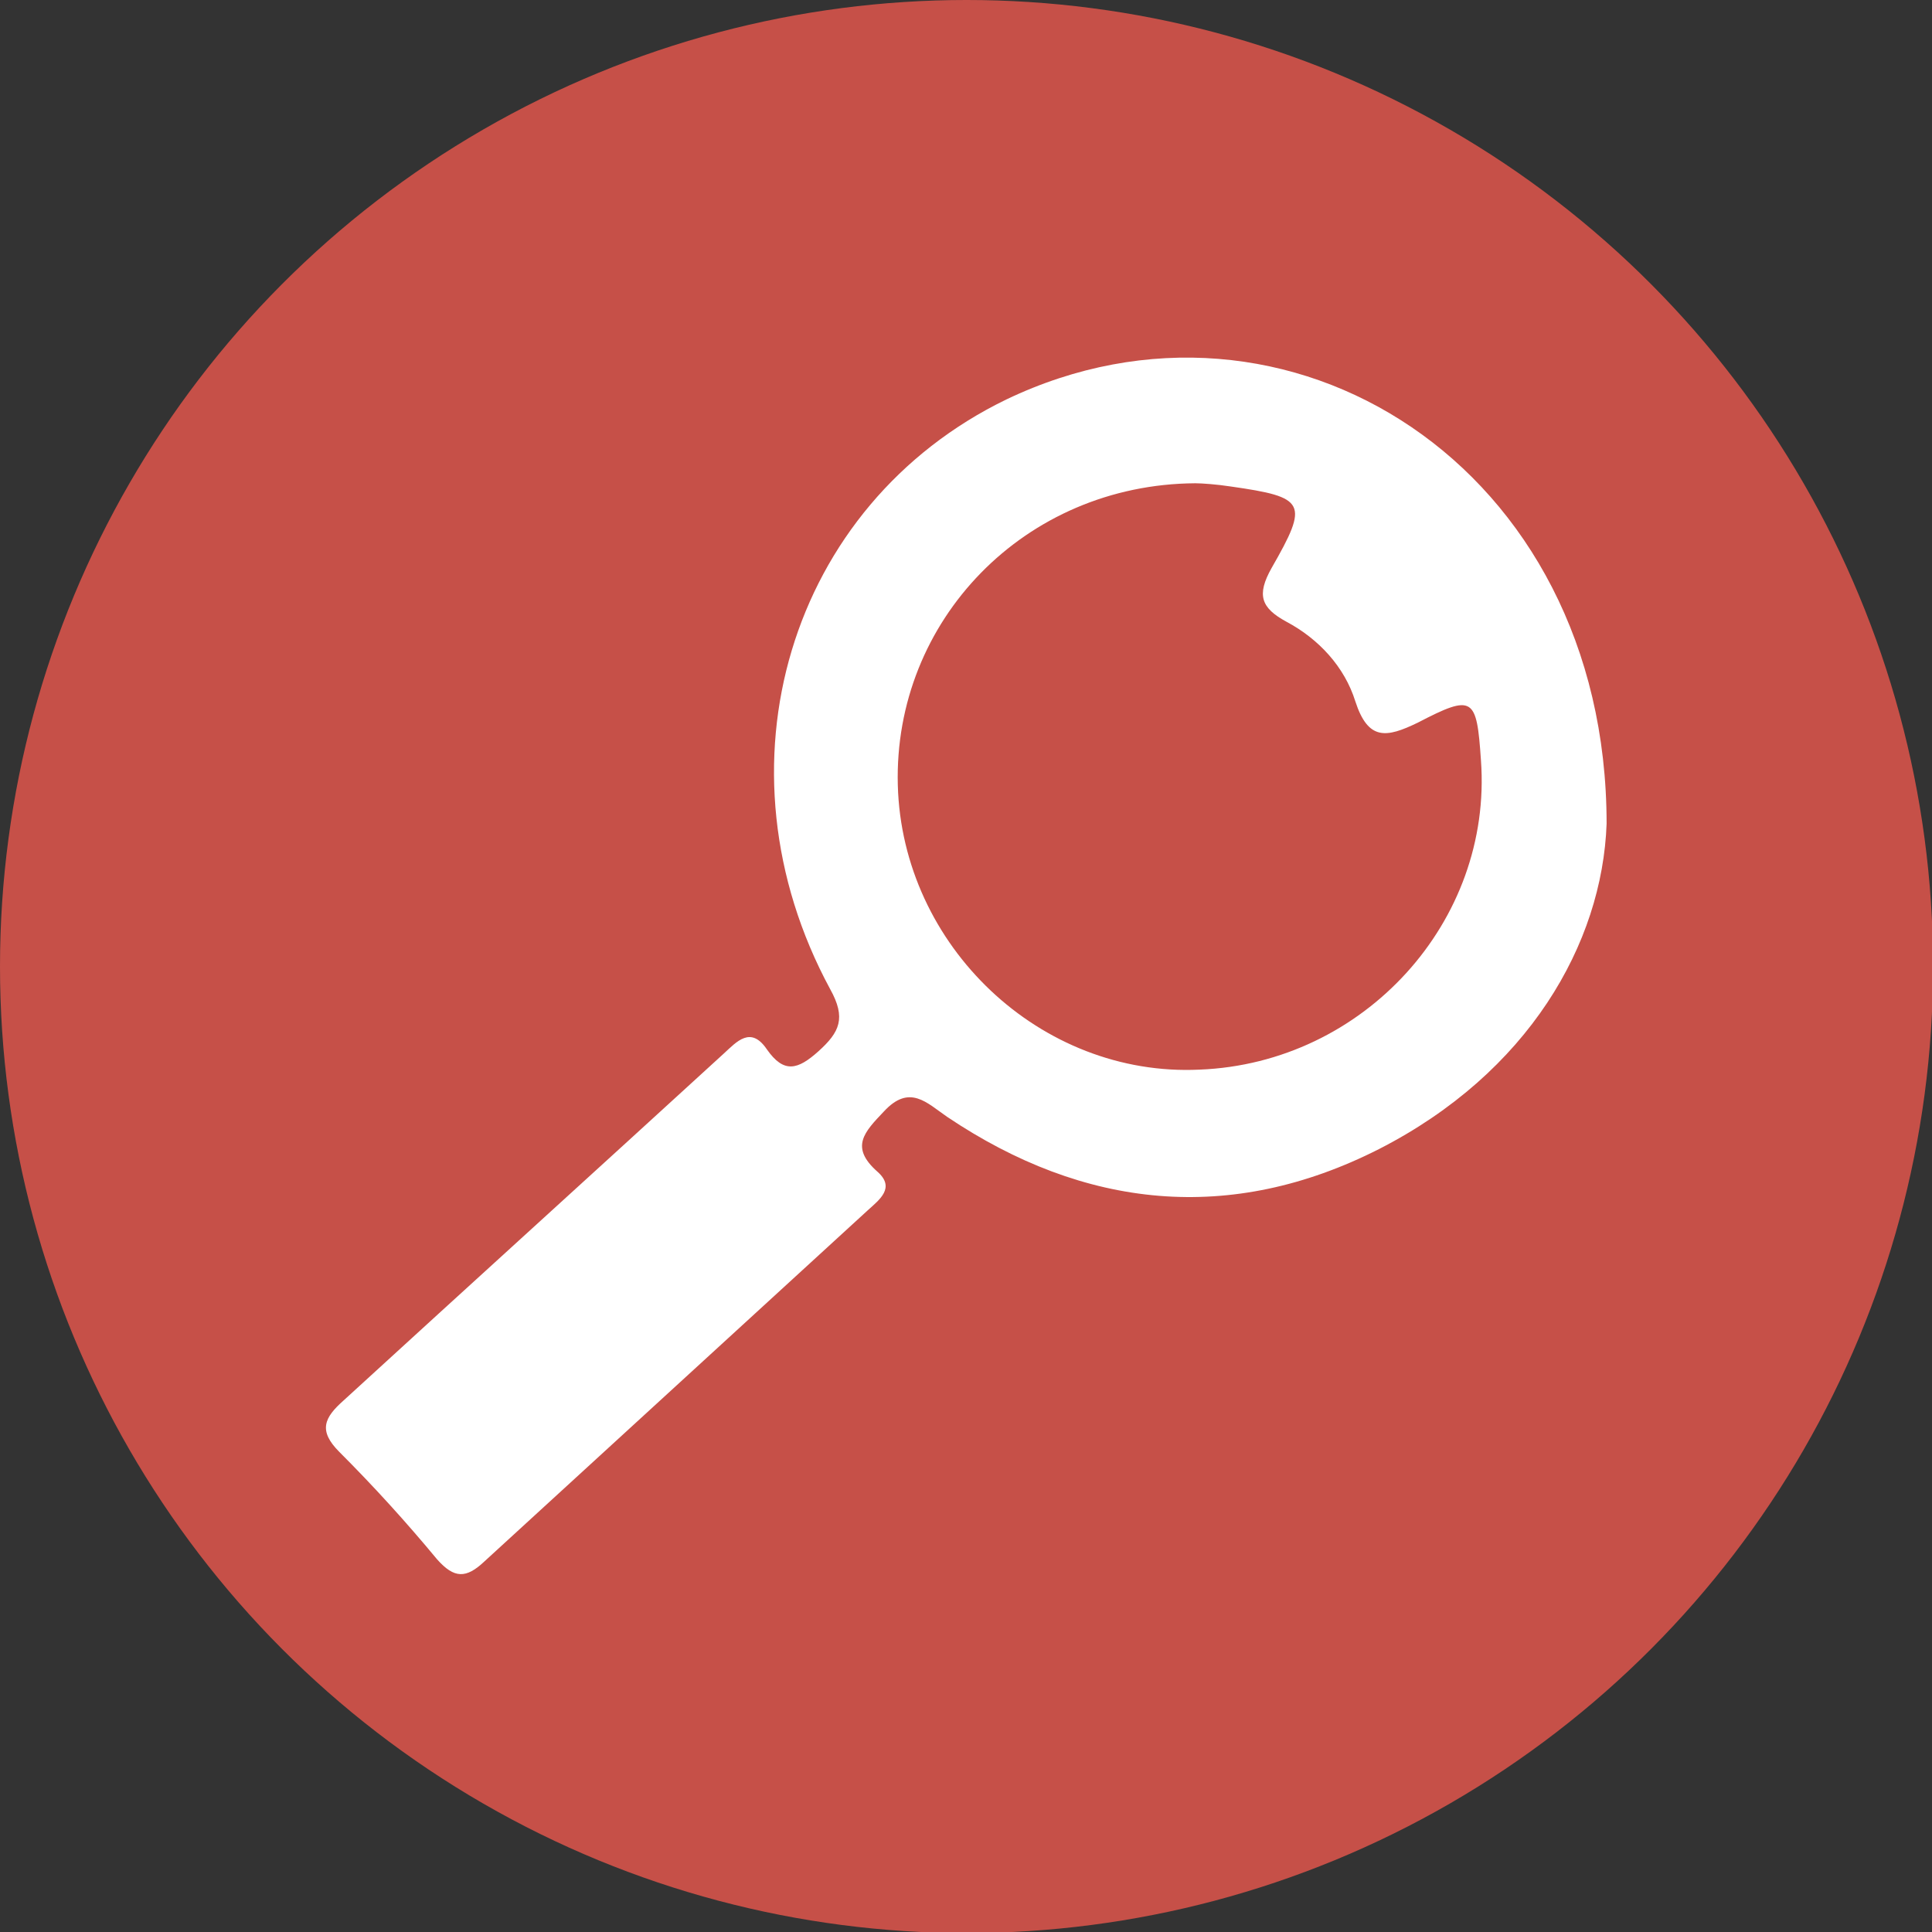
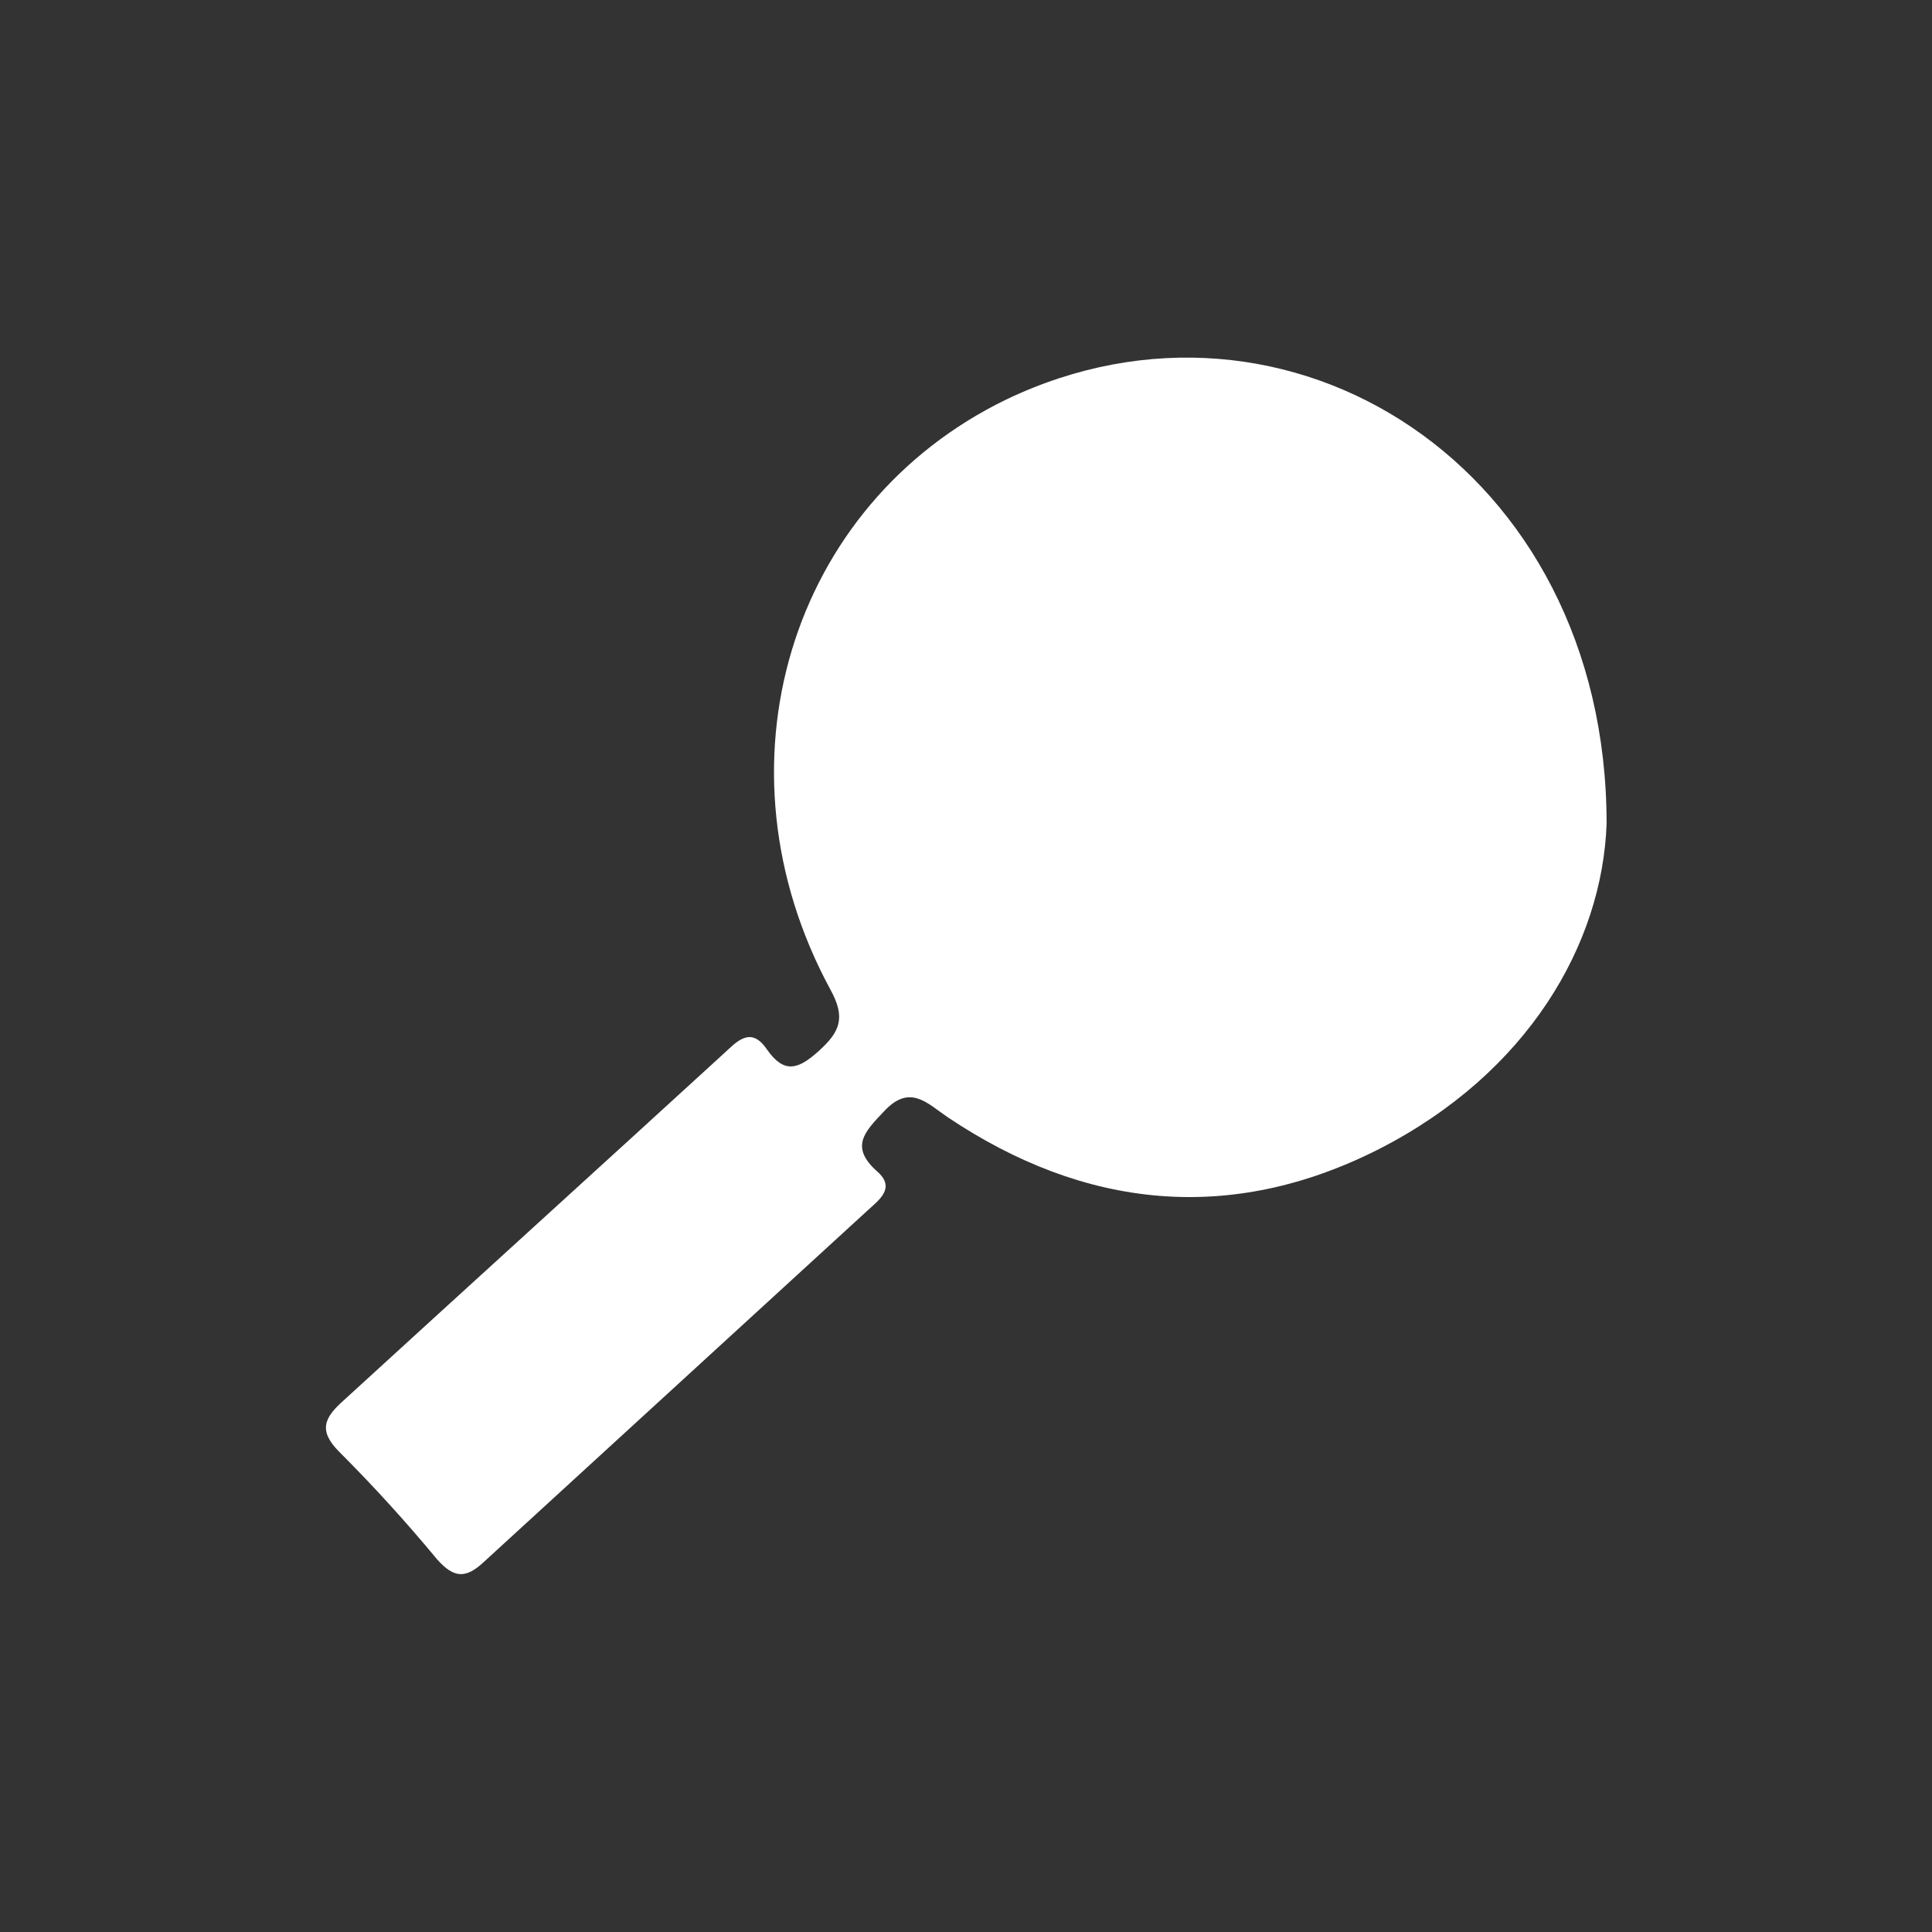
<svg xmlns="http://www.w3.org/2000/svg" viewBox="0 0 179.9 179.9" style="enable-background:new 0 0 179.9 179.9" xml:space="preserve">
  <rect x="0" y="0" width="179.9" height="179.9" fill="#333333" stroke="none" />
-   <circle style="fill:#c65048" cx="90" cy="90" r="90" />
-   <path style="fill:#fff" d="M93.7 37.2C73.5 47 66.1 71.4 77.3 92.1c1.5 2.7.9 4-1.1 5.8-1.9 1.7-3.2 2.1-4.8-.2-1.5-2.2-2.8-.7-4 .4-11.8 10.8-23.6 21.5-35.4 32.3-1.8 1.6-2.4 2.8-.4 4.8 3.2 3.2 6.2 6.5 9.1 10 1.6 1.8 2.7 1.8 4.4.2l35.7-32.7c1.1-1 2.6-2.1.9-3.6-2.6-2.3-1.2-3.7.6-5.6 2.4-2.6 4-.8 5.9.5 12.8 8.6 26.4 10 40.2 3 13.9-7.1 20.8-19.1 21.2-30.3 0-33.3-29.8-52-55.9-39.5zm18 62.4c-14.8.7-27.7-11.5-28.1-26.5-.4-15.3 11.8-28 27.7-28.1.6 0 2 .1 3.3.3 7 1 7.3 1.5 3.8 7.6-1.4 2.5-1 3.7 1.4 5 3 1.6 5.4 4.2 6.4 7.4 1.2 3.7 2.9 3.4 5.8 2 5.2-2.7 5.5-2.4 5.9 3.5 1.1 15-10.9 28.2-26.2 28.8z" />
+   <path style="fill:#fff" d="M93.7 37.2C73.5 47 66.1 71.4 77.3 92.1c1.5 2.7.9 4-1.1 5.8-1.9 1.7-3.2 2.1-4.8-.2-1.5-2.2-2.8-.7-4 .4-11.8 10.8-23.6 21.5-35.4 32.3-1.8 1.6-2.4 2.8-.4 4.8 3.2 3.2 6.2 6.5 9.1 10 1.6 1.8 2.7 1.8 4.4.2l35.7-32.7c1.1-1 2.6-2.1.9-3.6-2.6-2.3-1.2-3.7.6-5.6 2.4-2.6 4-.8 5.9.5 12.8 8.6 26.4 10 40.2 3 13.9-7.1 20.8-19.1 21.2-30.3 0-33.3-29.8-52-55.9-39.5zm18 62.4z" />
</svg>